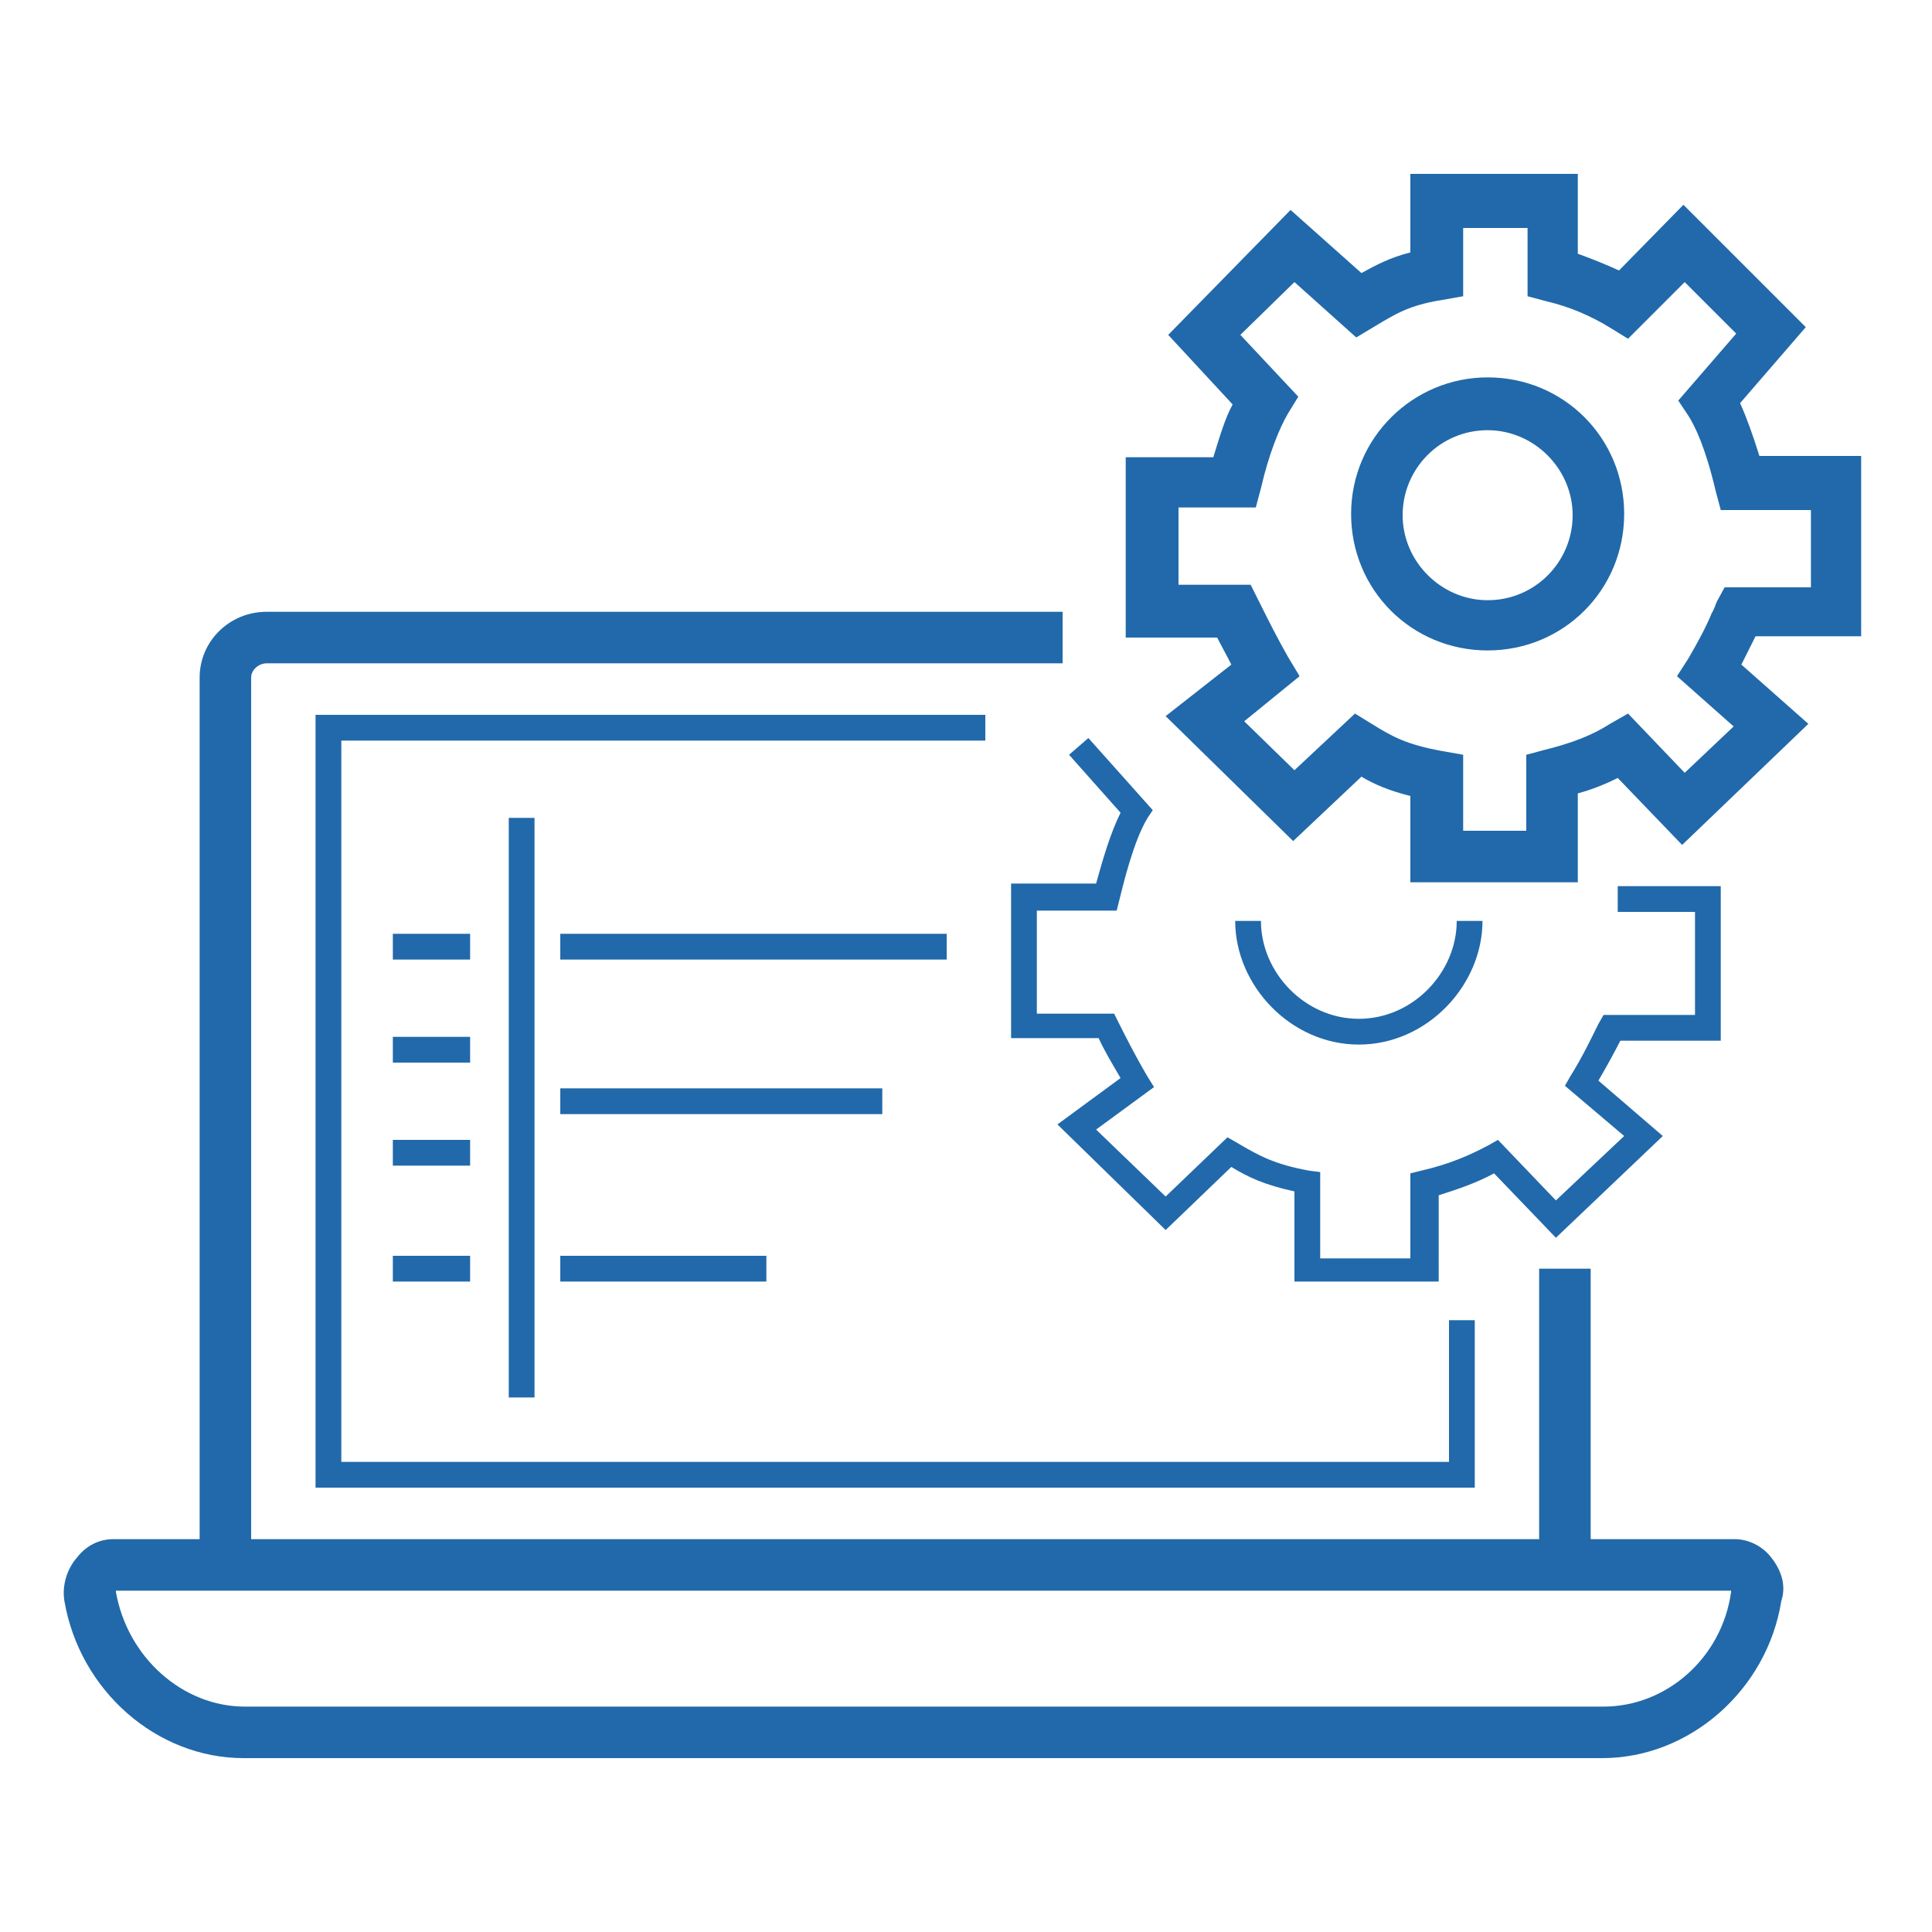
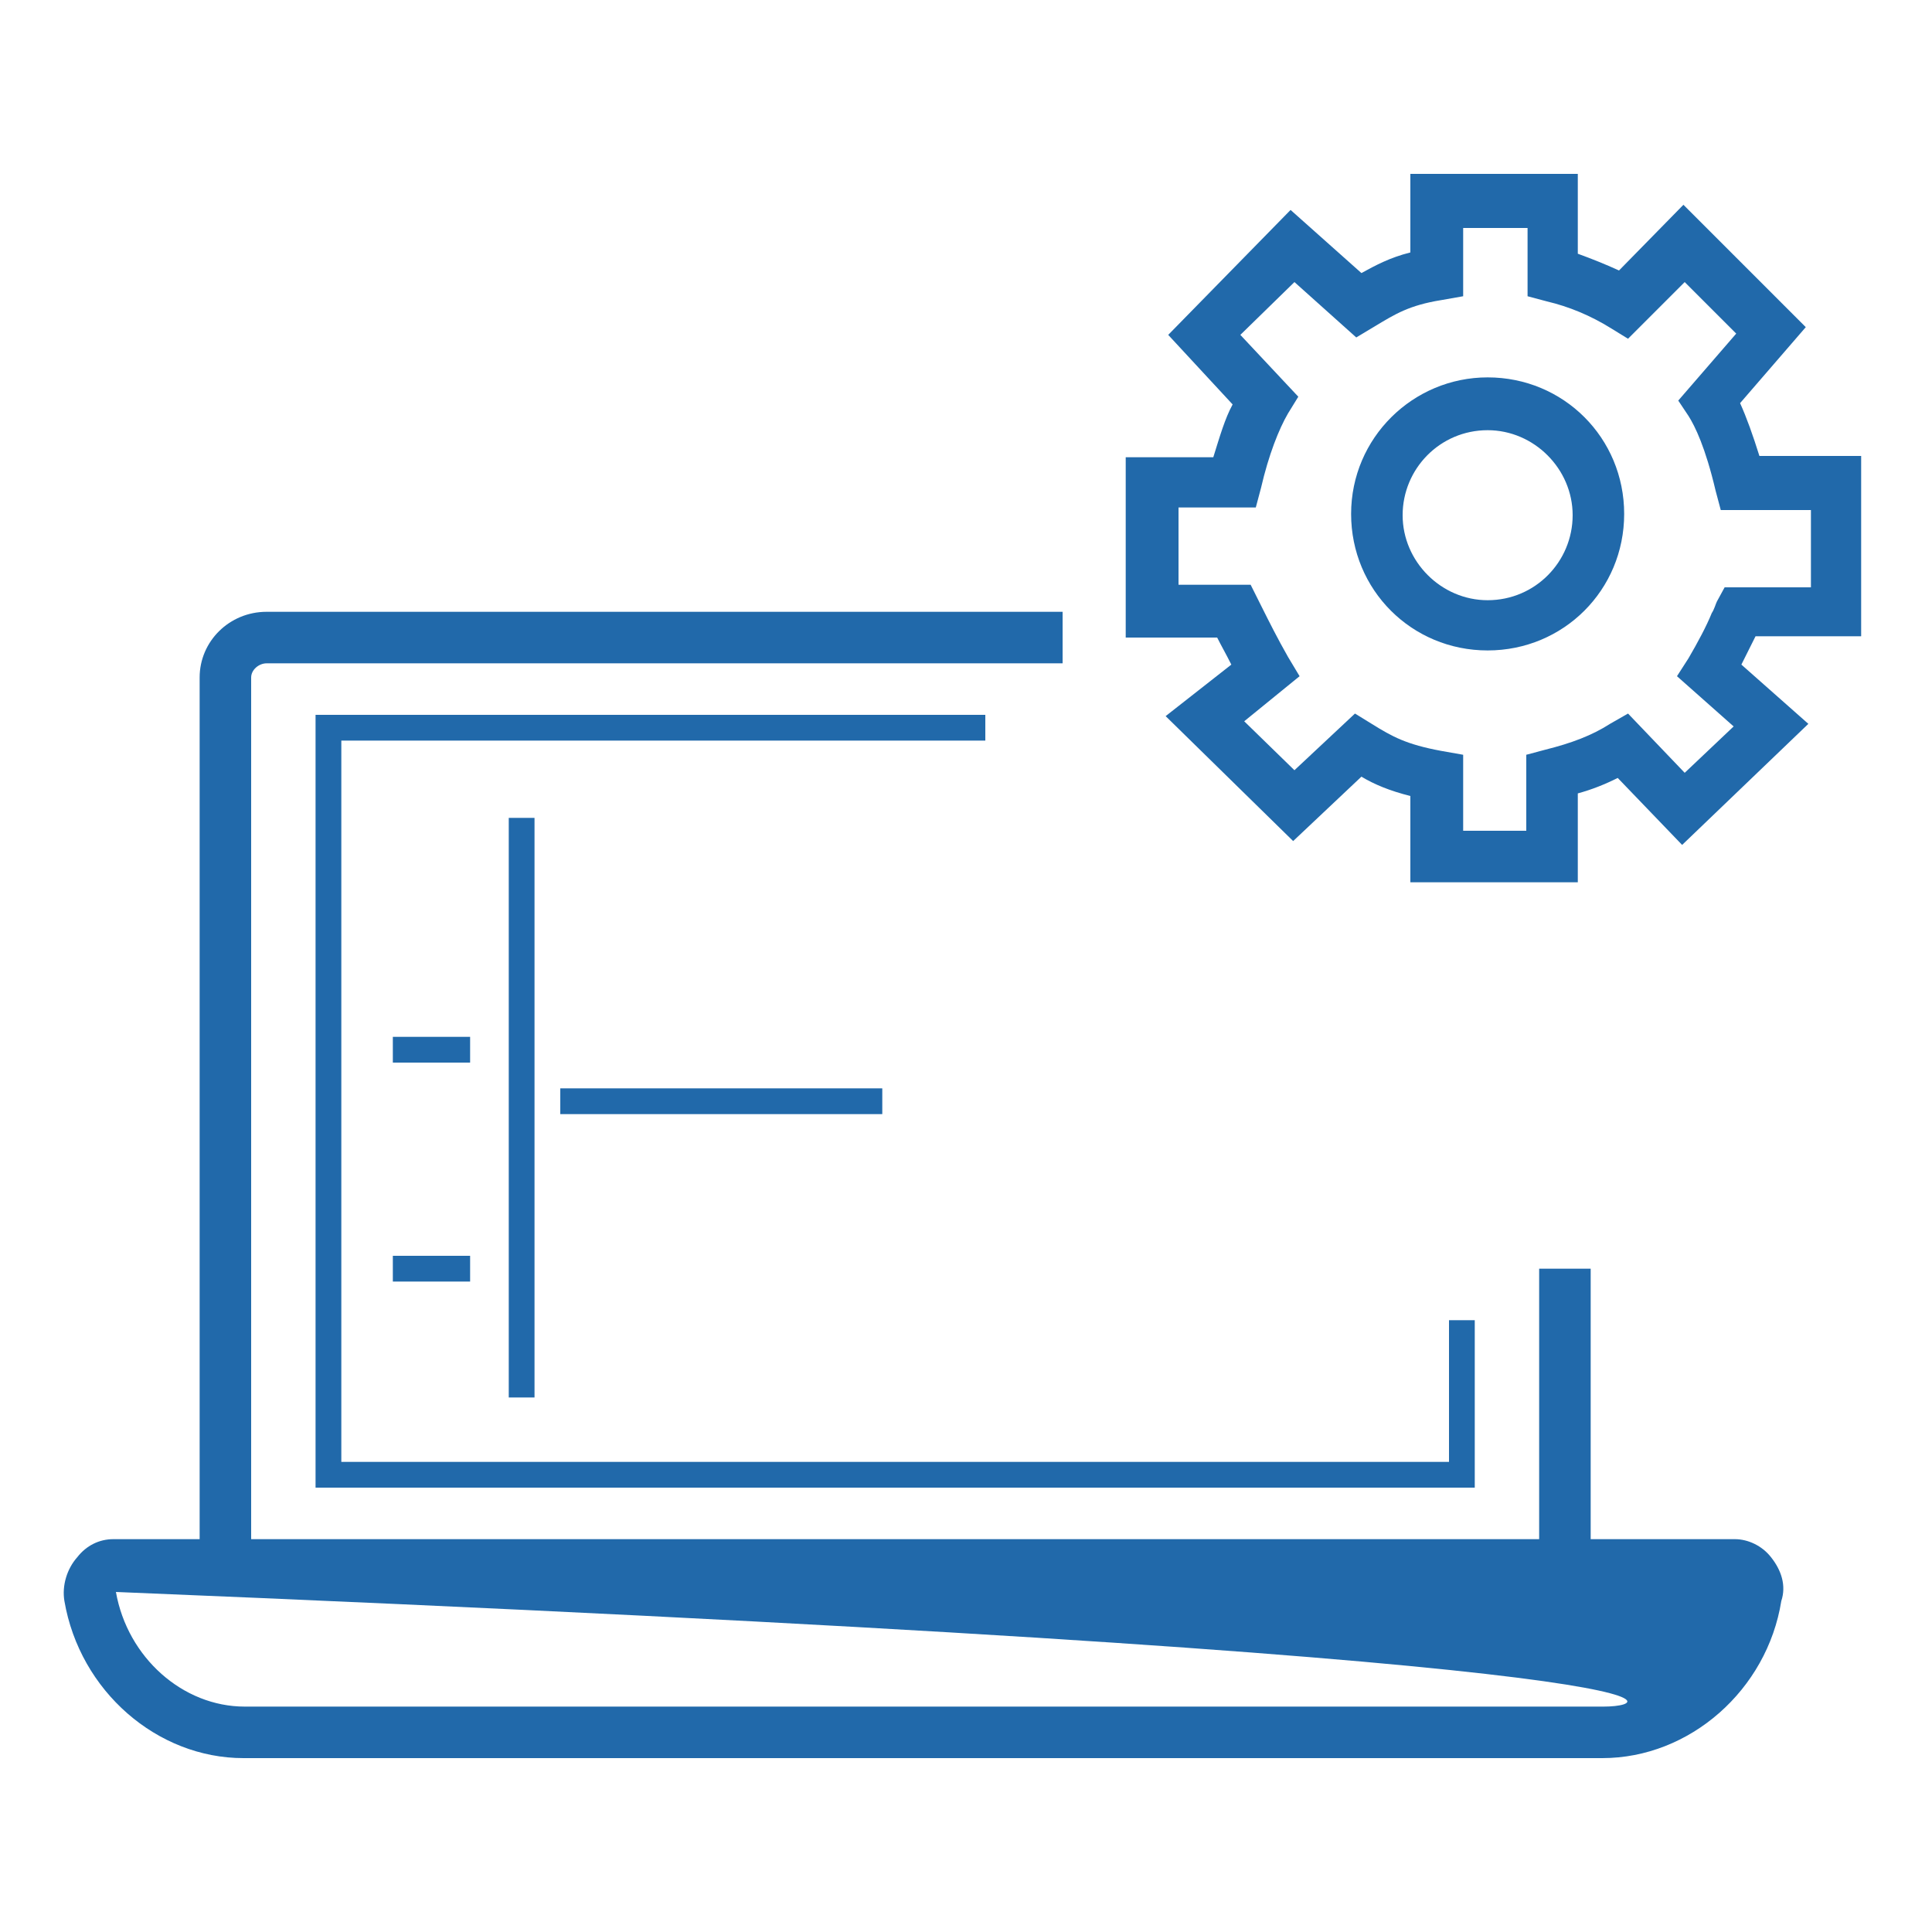
<svg xmlns="http://www.w3.org/2000/svg" version="1.1" id="Layer_1" x="0px" y="0px" viewBox="0 0 150 150" style="enable-background:new 0 0 150 150;" xml:space="preserve">
  <style type="text/css">
	.st0{fill:#2169AA;}
</style>
  <g>
    <g>
      <g>
        <path class="st0" d="M122.5,68.5h-13v-6.7c-1.6-0.4-2.8-0.9-3.8-1.5l-5.3,5l-9.9-9.7l5.1-4c-0.4-0.8-0.8-1.5-1.1-2.1h-7.1v-14     h6.8c0.5-1.6,0.9-3,1.5-4.1L90.7,26l9.5-9.7l5.5,4.9c1.1-0.6,2.2-1.2,3.8-1.6v-6.1h13v6.2c1.1,0.4,2.1,0.8,3.2,1.3l5-5.1l9.5,9.5     l-5.1,5.9c0.5,1.1,1,2.5,1.5,4.1h7.9v14h-8.2c-0.3,0.6-0.7,1.4-1.1,2.2l5.2,4.6l-9.8,9.4l-5-5.2c-1,0.5-2,0.9-3.1,1.2V68.5z      M113.5,64.5h5v-5.9l1.5-0.4c2-0.5,3.6-1.1,5-2l1.4-0.8l4.4,4.6l3.8-3.6l-4.4-3.9l0.9-1.4c0.7-1.2,1.4-2.5,1.8-3.5     c0.2-0.3,0.3-0.7,0.4-0.9l0.6-1.1h6.7v-6h-7l-0.4-1.5c-0.8-3.4-1.6-5-2.1-5.8l-0.8-1.2l4.5-5.2l-4-4l-4.4,4.4l-1.3-0.8     c-1.6-1-3.3-1.7-5-2.1l-1.5-0.4v-5.3h-5V23l-1.7,0.3c-2.5,0.4-3.6,1.1-5.1,2l-1.5,0.9l-4.8-4.3L96.3,26l4.5,4.8l-0.8,1.3     c-0.7,1.2-1.5,3.2-2.1,5.8l-0.4,1.5h-6v6h5.6l0.9,1.8c0.5,1,1.2,2.4,2,3.8l0.9,1.5L96.6,56l3.9,3.8l4.7-4.4l1.3,0.8     c1.6,1,2.7,1.6,5.4,2.1l1.7,0.3V64.5z M115.5,50.5c-5.9,0-10.6-4.7-10.6-10.6s4.8-10.6,10.6-10.6c5.9,0,10.6,4.7,10.6,10.6     S121.4,50.5,115.5,50.5z M115.5,33.4c-3.7,0-6.6,3-6.6,6.6s3,6.6,6.6,6.6c3.7,0,6.6-3,6.6-6.6S119.1,33.4,115.5,33.4z" />
      </g>
    </g>
    <g>
      <g>
-         <path class="st0" d="M111.5,99.5h-11v-7c-2.3-0.5-3.6-1.1-4.9-1.9l-5.1,4.9l-8.4-8.2l4.9-3.6c-0.7-1.2-1.3-2.2-1.7-3.1h-6.8v-12     h6.6c0.5-1.8,1.1-3.9,1.9-5.5l-4-4.5l1.5-1.3l5,5.6l-0.4,0.6c-1.1,1.8-1.9,5.2-2.2,6.4l-0.2,0.8h-6.2v8h6l0.3,0.6     c0.5,1,1.3,2.6,2.3,4.3l0.5,0.8l-4.5,3.3l5.4,5.2l4.8-4.6l0.7,0.4c1.7,1,2.9,1.7,5.7,2.2l0.8,0.1v6.7h7v-6.6l0.8-0.2     c2.2-0.5,3.8-1.2,5.3-2l0.7-0.4l4.5,4.7l5.3-5l-4.6-3.9l0.4-0.7c1-1.6,1.7-3.1,2.2-4.1l0.4-0.7h7.1v-8h-6v-2h8v12h-7.8     c-0.4,0.8-1,1.9-1.7,3.1l5,4.3l-8.3,7.9l-4.8-5c-1.3,0.7-2.7,1.2-4.3,1.7V99.5z M105.5,81.1c-5.3,0-9.6-4.6-9.6-9.6h2     c0,4,3.4,7.6,7.6,7.6c4.2,0,7.6-3.6,7.6-7.6h2C115.1,76.5,110.8,81.1,105.5,81.1z" />
-       </g>
+         </g>
    </g>
    <rect x="39.5" y="63.5" class="st0" width="2" height="45" />
-     <rect x="43.5" y="72.5" class="st0" width="30" height="2" />
    <rect x="43.5" y="84.5" class="st0" width="25" height="2" />
-     <rect x="43.5" y="97.5" class="st0" width="16" height="2" />
-     <rect x="30.5" y="72.5" class="st0" width="6" height="2" />
    <rect x="30.5" y="80.5" class="st0" width="6" height="2" />
-     <rect x="30.5" y="88.5" class="st0" width="6" height="2" />
    <rect x="30.5" y="97.5" class="st0" width="6" height="2" />
-     <path class="st0" d="M137.5,120.9c-0.7-0.9-1.8-1.4-2.8-1.4h-11.2v-21h-4v21h-100V52.6c0-0.6,0.6-1.1,1.2-1.1h61.8v-4H20.7   c-2.9,0-5.2,2.3-5.2,5.1v66.9H8.8c-1.1,0-2.1,0.5-2.8,1.4c-0.8,0.9-1.2,2.2-1,3.4c1.2,7,7.2,12.2,13.9,12.2h105.5   c6.8,0,12.8-5.3,13.9-12.2C138.7,123.1,138.3,121.9,137.5,120.9z M124.5,132.5H19c-4.8,0-9.1-3.8-10-8.9c0,0,0-0.1,0-0.1h125.4   c0,0,0,0.1,0,0.1C133.7,128.7,129.4,132.5,124.5,132.5z" />
+     <path class="st0" d="M137.5,120.9c-0.7-0.9-1.8-1.4-2.8-1.4h-11.2v-21h-4v21h-100V52.6c0-0.6,0.6-1.1,1.2-1.1h61.8v-4H20.7   c-2.9,0-5.2,2.3-5.2,5.1v66.9H8.8c-1.1,0-2.1,0.5-2.8,1.4c-0.8,0.9-1.2,2.2-1,3.4c1.2,7,7.2,12.2,13.9,12.2h105.5   c6.8,0,12.8-5.3,13.9-12.2C138.7,123.1,138.3,121.9,137.5,120.9z M124.5,132.5H19c-4.8,0-9.1-3.8-10-8.9c0,0,0-0.1,0-0.1c0,0,0,0.1,0,0.1C133.7,128.7,129.4,132.5,124.5,132.5z" />
    <polygon class="st0" points="114.5,115.5 24.5,115.5 24.5,55.5 76.5,55.5 76.5,57.5 26.5,57.5 26.5,113.5 112.5,113.5 112.5,102.5    114.5,102.5  " />
  </g>
</svg>